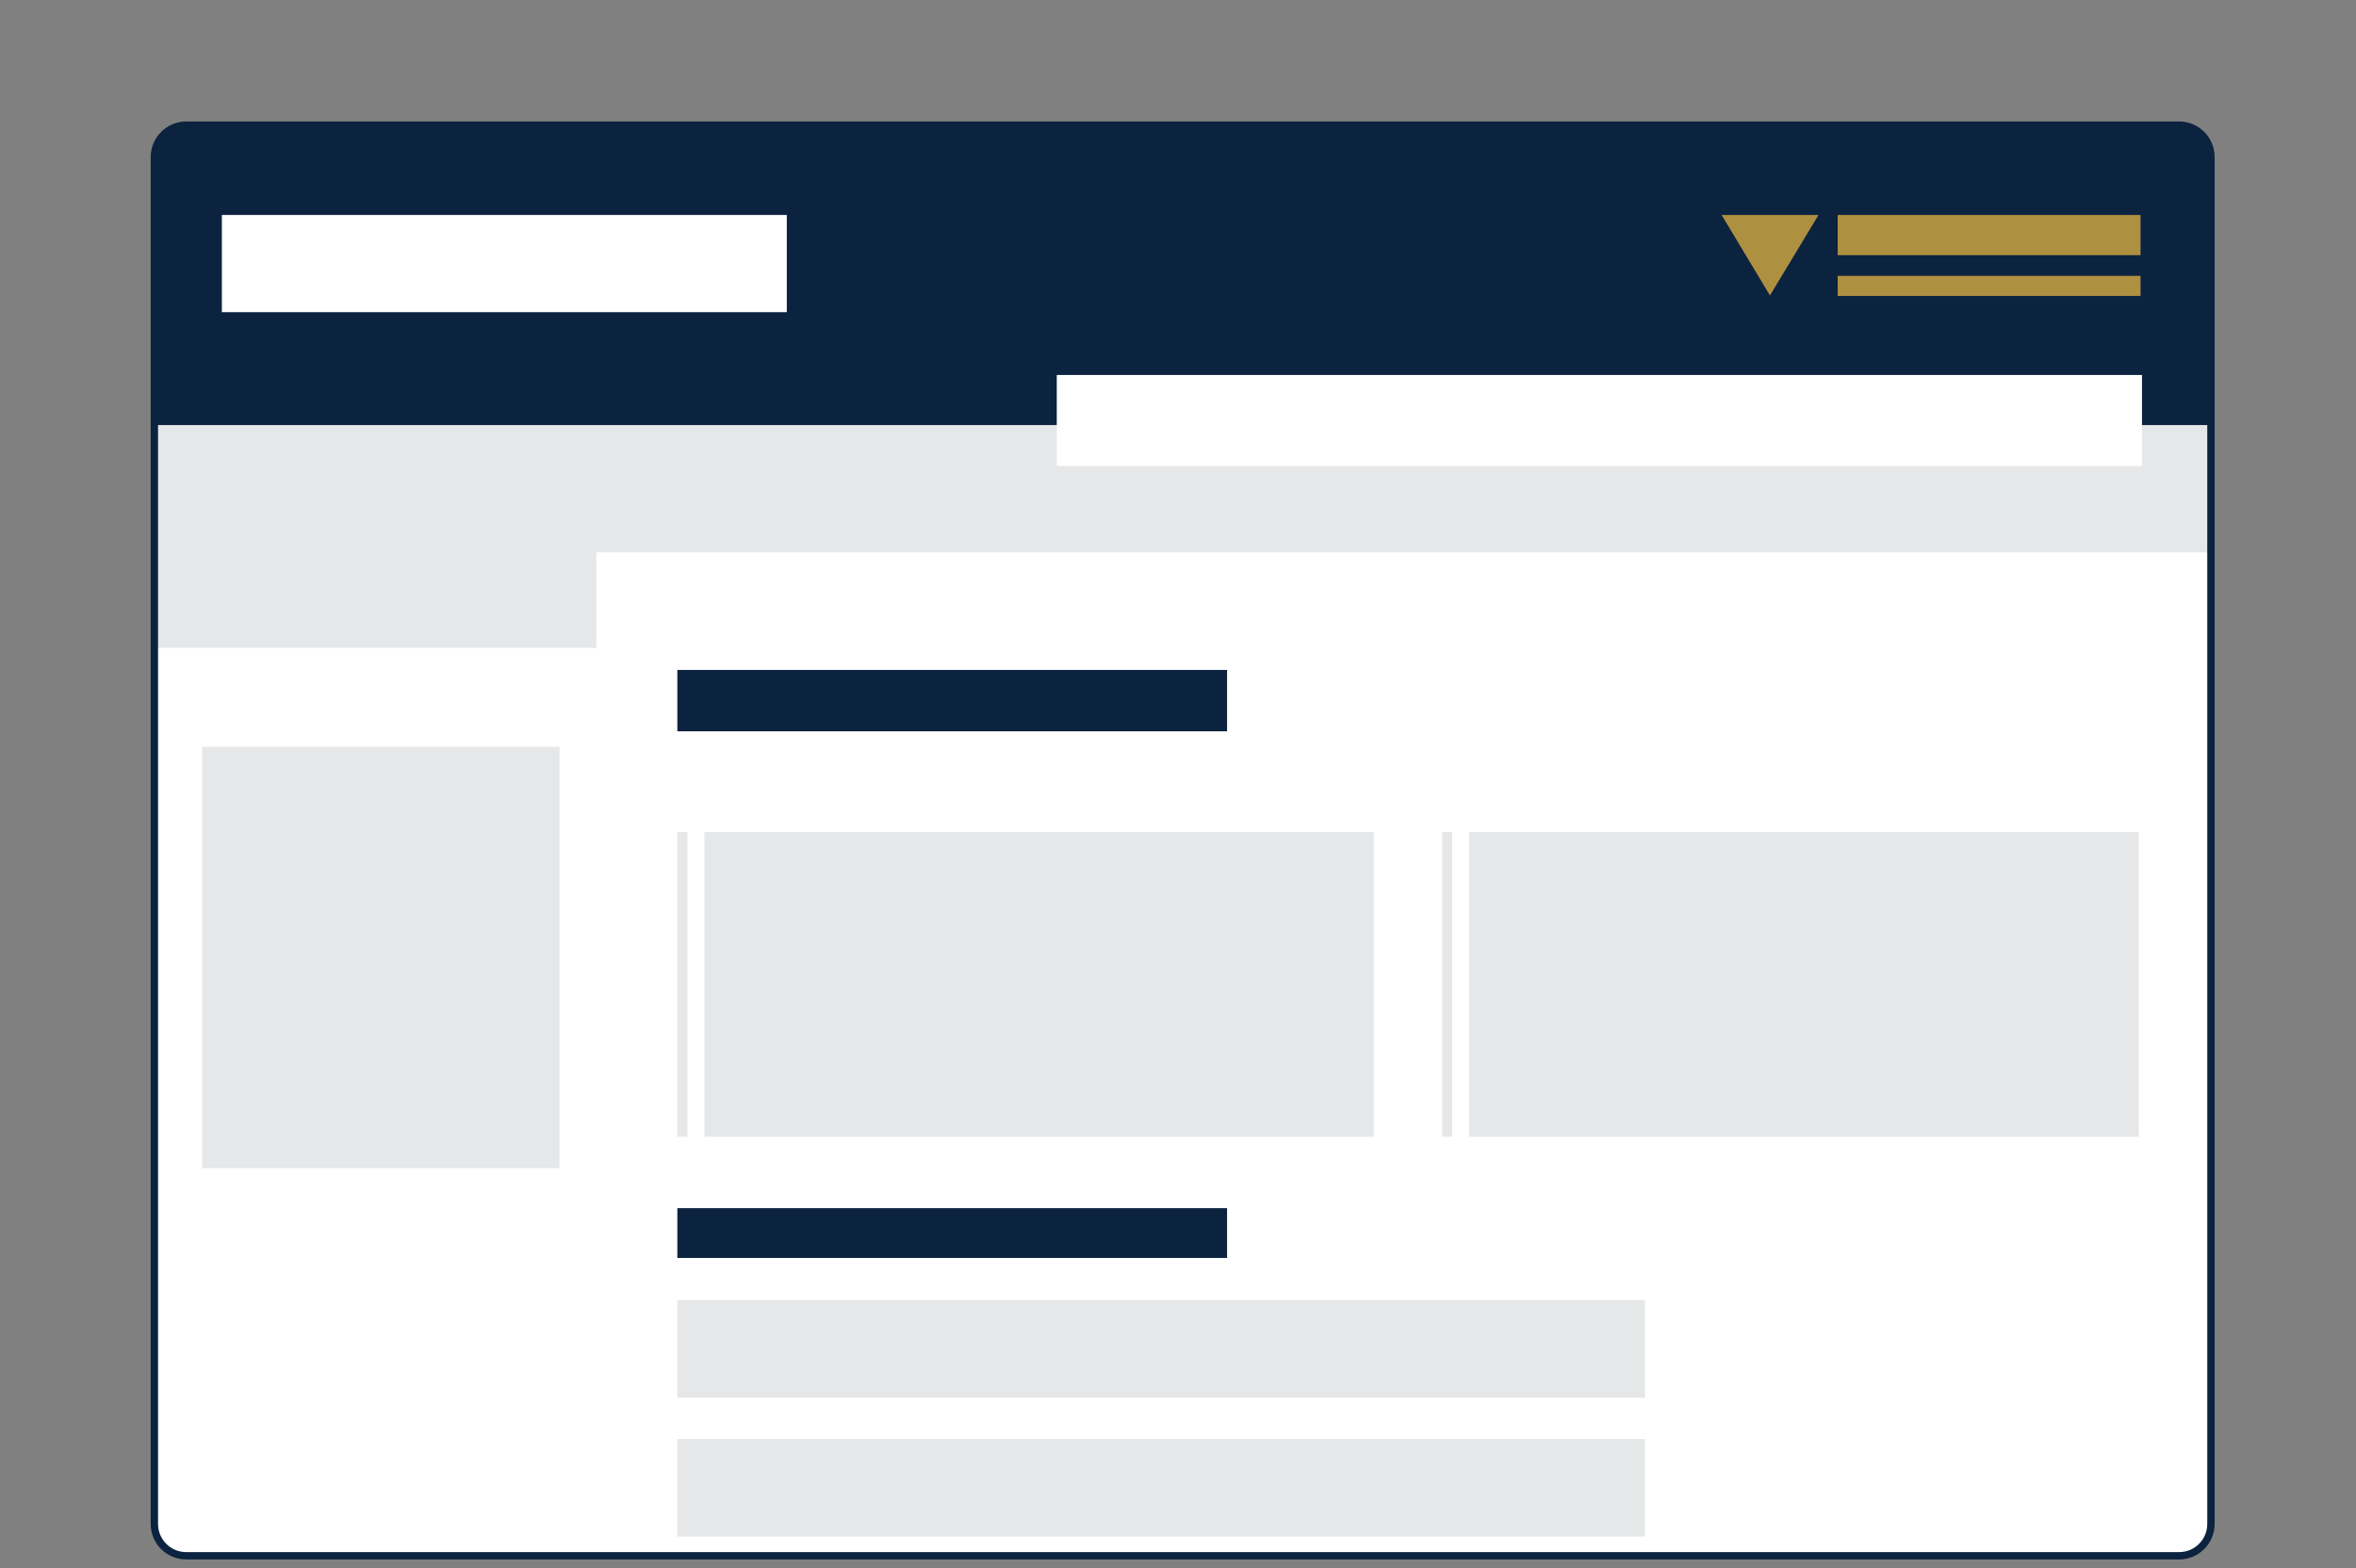
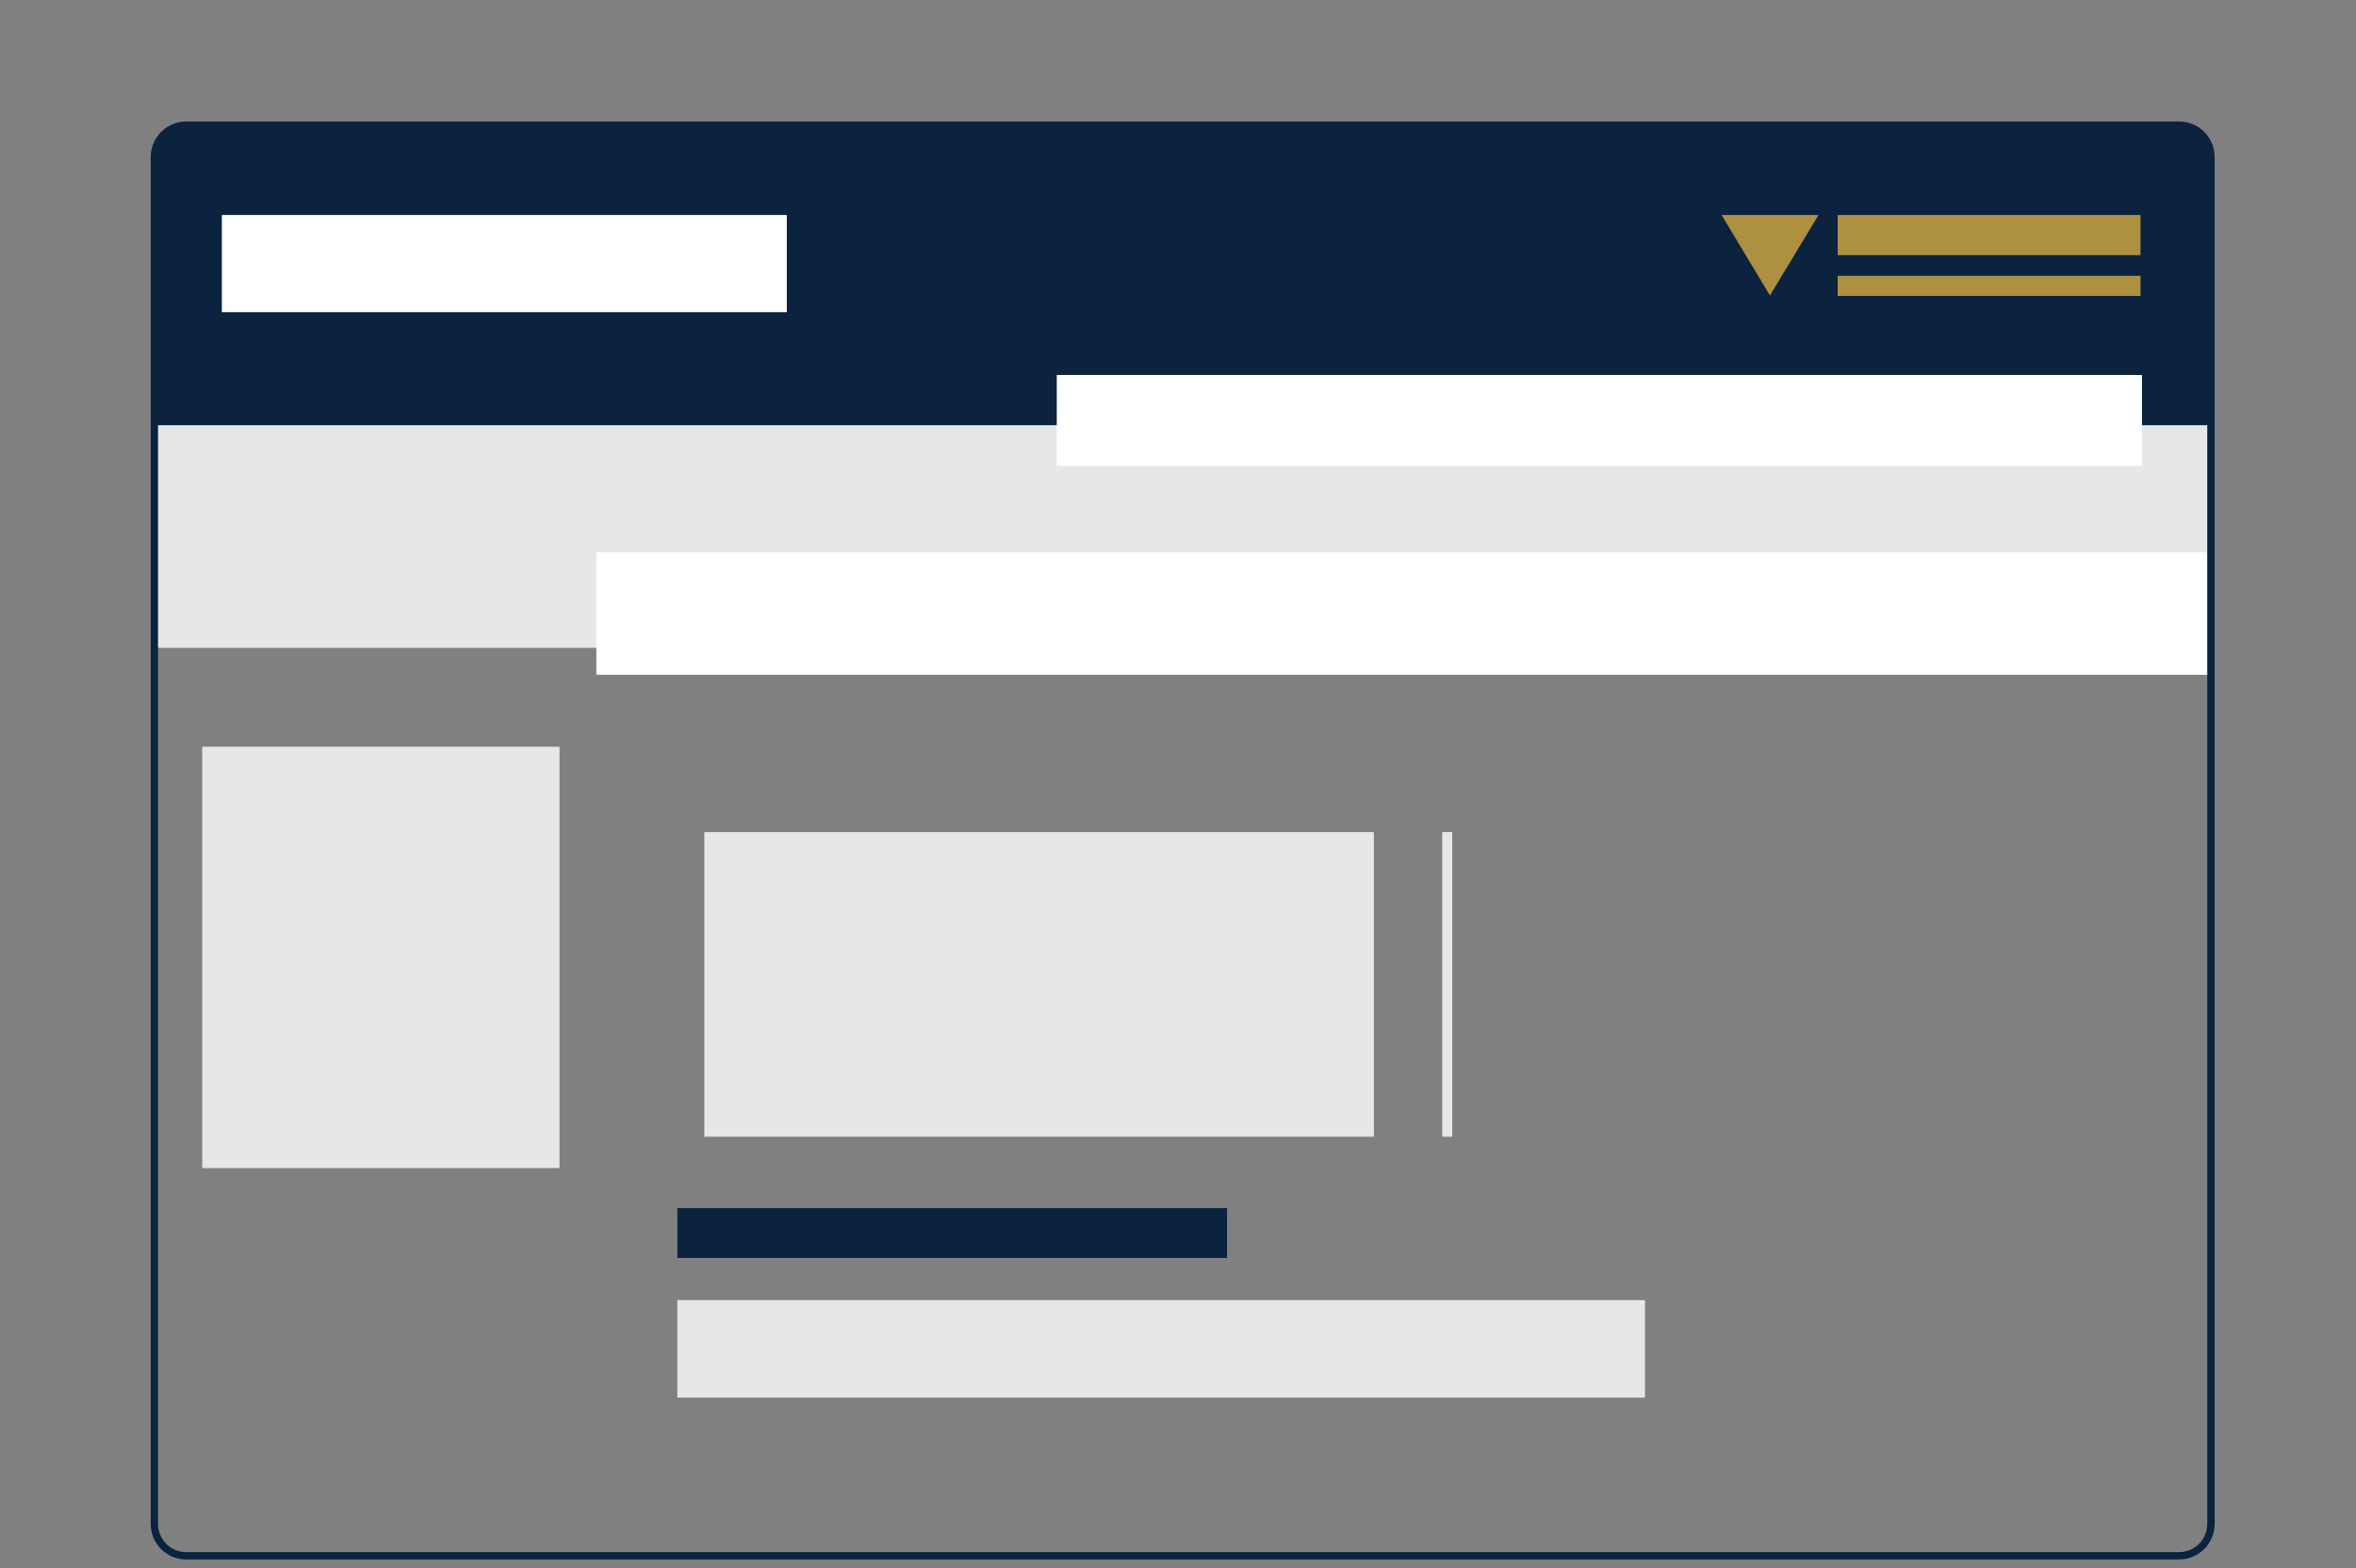
<svg xmlns="http://www.w3.org/2000/svg" xmlns:xlink="http://www.w3.org/1999/xlink" version="1.1" id="Layer_1" x="0px" y="0px" width="960px" height="639px" viewBox="0 0 960 639" style="enable-background:new 0 0 960 639;" xml:space="preserve">
  <rect x="0" y="0" width="960" height="639" fill="#808080" stroke="none" />
  <style type="text/css">
	.st0{fill:#FFFFFF;}
	.st1{clip-path:url(#SVGID_2_);fill:#0C233F;}
	.st2{clip-path:url(#SVGID_4_);fill:#E6E7E8;}
	.st3{clip-path:url(#SVGID_6_);fill:#FFFFFF;}
	.st4{clip-path:url(#SVGID_8_);fill:#FFFFFF;}
	.st5{clip-path:url(#SVGID_10_);fill:#FFFFFF;}
	.st6{clip-path:url(#SVGID_12_);fill:#AE9041;}
	.st7{clip-path:url(#SVGID_14_);fill:#AE9041;}
	.st8{clip-path:url(#SVGID_16_);fill:#AE9041;}
	.st9{clip-path:url(#SVGID_18_);fill:#E6E7E8;}
	.st10{clip-path:url(#SVGID_20_);fill:#0C233F;}
	.st11{clip-path:url(#SVGID_22_);fill:#E6E7E8;}
	.st12{fill:none;stroke:#0C233F;stroke-width:3;stroke-miterlimit:10;}
	.st13{fill:#0C233F;}
</style>
-   <path class="st0" d="M75.9,51h812c7.2,0,13,5.8,13,13v557c0,7.2-5.8,13-13,13h-812c-7.2,0-13-5.8-13-13V64  C62.9,56.8,68.8,51,75.9,51z" />
  <g>
    <g>
      <g>
        <g>
          <defs>
            <path id="SVGID_1_" d="M75,51h812c7.2,0,13,5.8,13,13v557c0,7.2-5.8,13-13,13H75c-7.2,0-13-5.8-13-13V64C62,56.8,67.8,51,75,51       z" />
          </defs>
          <clipPath id="SVGID_2_">
            <use xlink:href="#SVGID_1_" style="overflow:visible;" />
          </clipPath>
          <rect x="62" y="51" class="st1" width="837.9" height="122.3" />
        </g>
      </g>
    </g>
    <g>
      <g>
        <g>
          <defs>
            <path id="SVGID_3_" d="M75,51h812c7.2,0,13,5.8,13,13v557c0,7.2-5.8,13-13,13H75c-7.2,0-13-5.8-13-13V64C62,56.8,67.8,51,75,51       z" />
          </defs>
          <clipPath id="SVGID_4_">
            <use xlink:href="#SVGID_3_" style="overflow:visible;" />
          </clipPath>
          <rect x="27.8" y="173.3" class="st2" width="906.2" height="90.7" />
        </g>
      </g>
    </g>
    <g>
      <g>
        <g>
          <defs>
            <path id="SVGID_5_" d="M75,51h812c7.2,0,13,5.8,13,13v557c0,7.2-5.8,13-13,13H75c-7.2,0-13-5.8-13-13V64C62,56.8,67.8,51,75,51       z" />
          </defs>
          <clipPath id="SVGID_6_">
            <use xlink:href="#SVGID_5_" style="overflow:visible;" />
          </clipPath>
          <rect x="243" y="225.1" class="st3" width="656.9" height="49.9" />
        </g>
      </g>
    </g>
    <g>
      <g>
        <g>
          <defs>
            <path id="SVGID_7_" d="M75,51h812c7.2,0,13,5.8,13,13v557c0,7.2-5.8,13-13,13H75c-7.2,0-13-5.8-13-13V64C62,56.8,67.8,51,75,51       z" />
          </defs>
          <clipPath id="SVGID_8_">
            <use xlink:href="#SVGID_7_" style="overflow:visible;" />
          </clipPath>
          <rect x="430.6" y="152.8" class="st4" width="442.2" height="37.1" />
        </g>
      </g>
    </g>
    <g>
      <g>
        <g>
          <defs>
            <path id="SVGID_9_" d="M75,51h812c7.2,0,13,5.8,13,13v557c0,7.2-5.8,13-13,13H75c-7.2,0-13-5.8-13-13V64C62,56.8,67.8,51,75,51       z" />
          </defs>
          <clipPath id="SVGID_10_">
            <use xlink:href="#SVGID_9_" style="overflow:visible;" />
          </clipPath>
          <rect x="90.4" y="87.6" class="st5" width="230.2" height="39.6" />
        </g>
      </g>
    </g>
    <g>
      <g>
        <g>
          <defs>
            <path id="SVGID_11_" d="M75,51h812c7.2,0,13,5.8,13,13v557c0,7.2-5.8,13-13,13H75c-7.2,0-13-5.8-13-13V64       C62,56.8,67.8,51,75,51z" />
          </defs>
          <clipPath id="SVGID_12_">
            <use xlink:href="#SVGID_11_" style="overflow:visible;" />
          </clipPath>
          <rect x="748.8" y="87.6" class="st6" width="123.4" height="16.4" />
        </g>
      </g>
    </g>
    <g>
      <g>
        <g>
          <defs>
            <path id="SVGID_13_" d="M75,51h812c7.2,0,13,5.8,13,13v557c0,7.2-5.8,13-13,13H75c-7.2,0-13-5.8-13-13V64       C62,56.8,67.8,51,75,51z" />
          </defs>
          <clipPath id="SVGID_14_">
            <use xlink:href="#SVGID_13_" style="overflow:visible;" />
          </clipPath>
          <rect x="748.8" y="112.4" class="st7" width="123.4" height="8.2" />
        </g>
      </g>
    </g>
    <g>
      <g>
        <g>
          <defs>
            <path id="SVGID_15_" d="M75,51h812c7.2,0,13,5.8,13,13v557c0,7.2-5.8,13-13,13H75c-7.2,0-13-5.8-13-13V64       C62,56.8,67.8,51,75,51z" />
          </defs>
          <clipPath id="SVGID_16_">
            <use xlink:href="#SVGID_15_" style="overflow:visible;" />
          </clipPath>
          <polygon class="st8" points="721.2,120.4 701.5,87.6 741,87.6     " />
        </g>
      </g>
    </g>
    <g>
      <g>
        <g>
          <defs>
            <path id="SVGID_17_" d="M75,51h812c7.2,0,13,5.8,13,13v557c0,7.2-5.8,13-13,13H75c-7.2,0-13-5.8-13-13V64       C62,56.8,67.8,51,75,51z" />
          </defs>
          <clipPath id="SVGID_18_">
            <use xlink:href="#SVGID_17_" style="overflow:visible;" />
          </clipPath>
          <rect x="82.4" y="304.3" class="st9" width="145.6" height="171.7" />
        </g>
      </g>
    </g>
    <g>
      <g>
        <g>
          <defs>
-             <path id="SVGID_19_" d="M75,51h812c7.2,0,13,5.8,13,13v557c0,7.2-5.8,13-13,13H75c-7.2,0-13-5.8-13-13V64       C62,56.8,67.8,51,75,51z" />
+             <path id="SVGID_19_" d="M75,51c7.2,0,13,5.8,13,13v557c0,7.2-5.8,13-13,13H75c-7.2,0-13-5.8-13-13V64       C62,56.8,67.8,51,75,51z" />
          </defs>
          <clipPath id="SVGID_20_">
            <use xlink:href="#SVGID_19_" style="overflow:visible;" />
          </clipPath>
          <rect x="276" y="273" class="st10" width="224" height="25" />
        </g>
      </g>
    </g>
    <g>
      <g>
        <g>
          <defs>
            <path id="SVGID_21_" d="M75,51h812c7.2,0,13,5.8,13,13v557c0,7.2-5.8,13-13,13H75c-7.2,0-13-5.8-13-13V64       C62,56.8,67.8,51,75,51z" />
          </defs>
          <clipPath id="SVGID_22_">
            <use xlink:href="#SVGID_21_" style="overflow:visible;" />
          </clipPath>
-           <polygon class="st11" points="276,339.1 280.09,339.1 280.09,463.24 276,463.24     " />
          <polygon class="st11" points="287,339.1 559.82,339.1 559.82,463.24 287,463.24     " />
          <polygon class="st11" points="587.65,339.1 591.74,339.1 591.74,463.24 587.65,463.24     " />
-           <polygon class="st11" points="598.65,339.1 871.48,339.1 871.48,463.24 598.65,463.24     " />
          <polygon class="st11" points="276,529.83 670.29,529.83 670.29,569.56 276,569.56     " />
-           <polygon class="st11" points="276,586.41 670.29,586.41 670.29,626.15 276,626.15     " />
        </g>
      </g>
    </g>
  </g>
  <path class="st12" d="M75.9,51h812c7.2,0,13,5.8,13,13v557c0,7.2-5.8,13-13,13h-812c-7.2,0-13-5.8-13-13V64  C62.9,56.8,68.8,51,75.9,51z" />
  <rect x="276" y="492.33" class="st13" width="224" height="20.3" />
</svg>